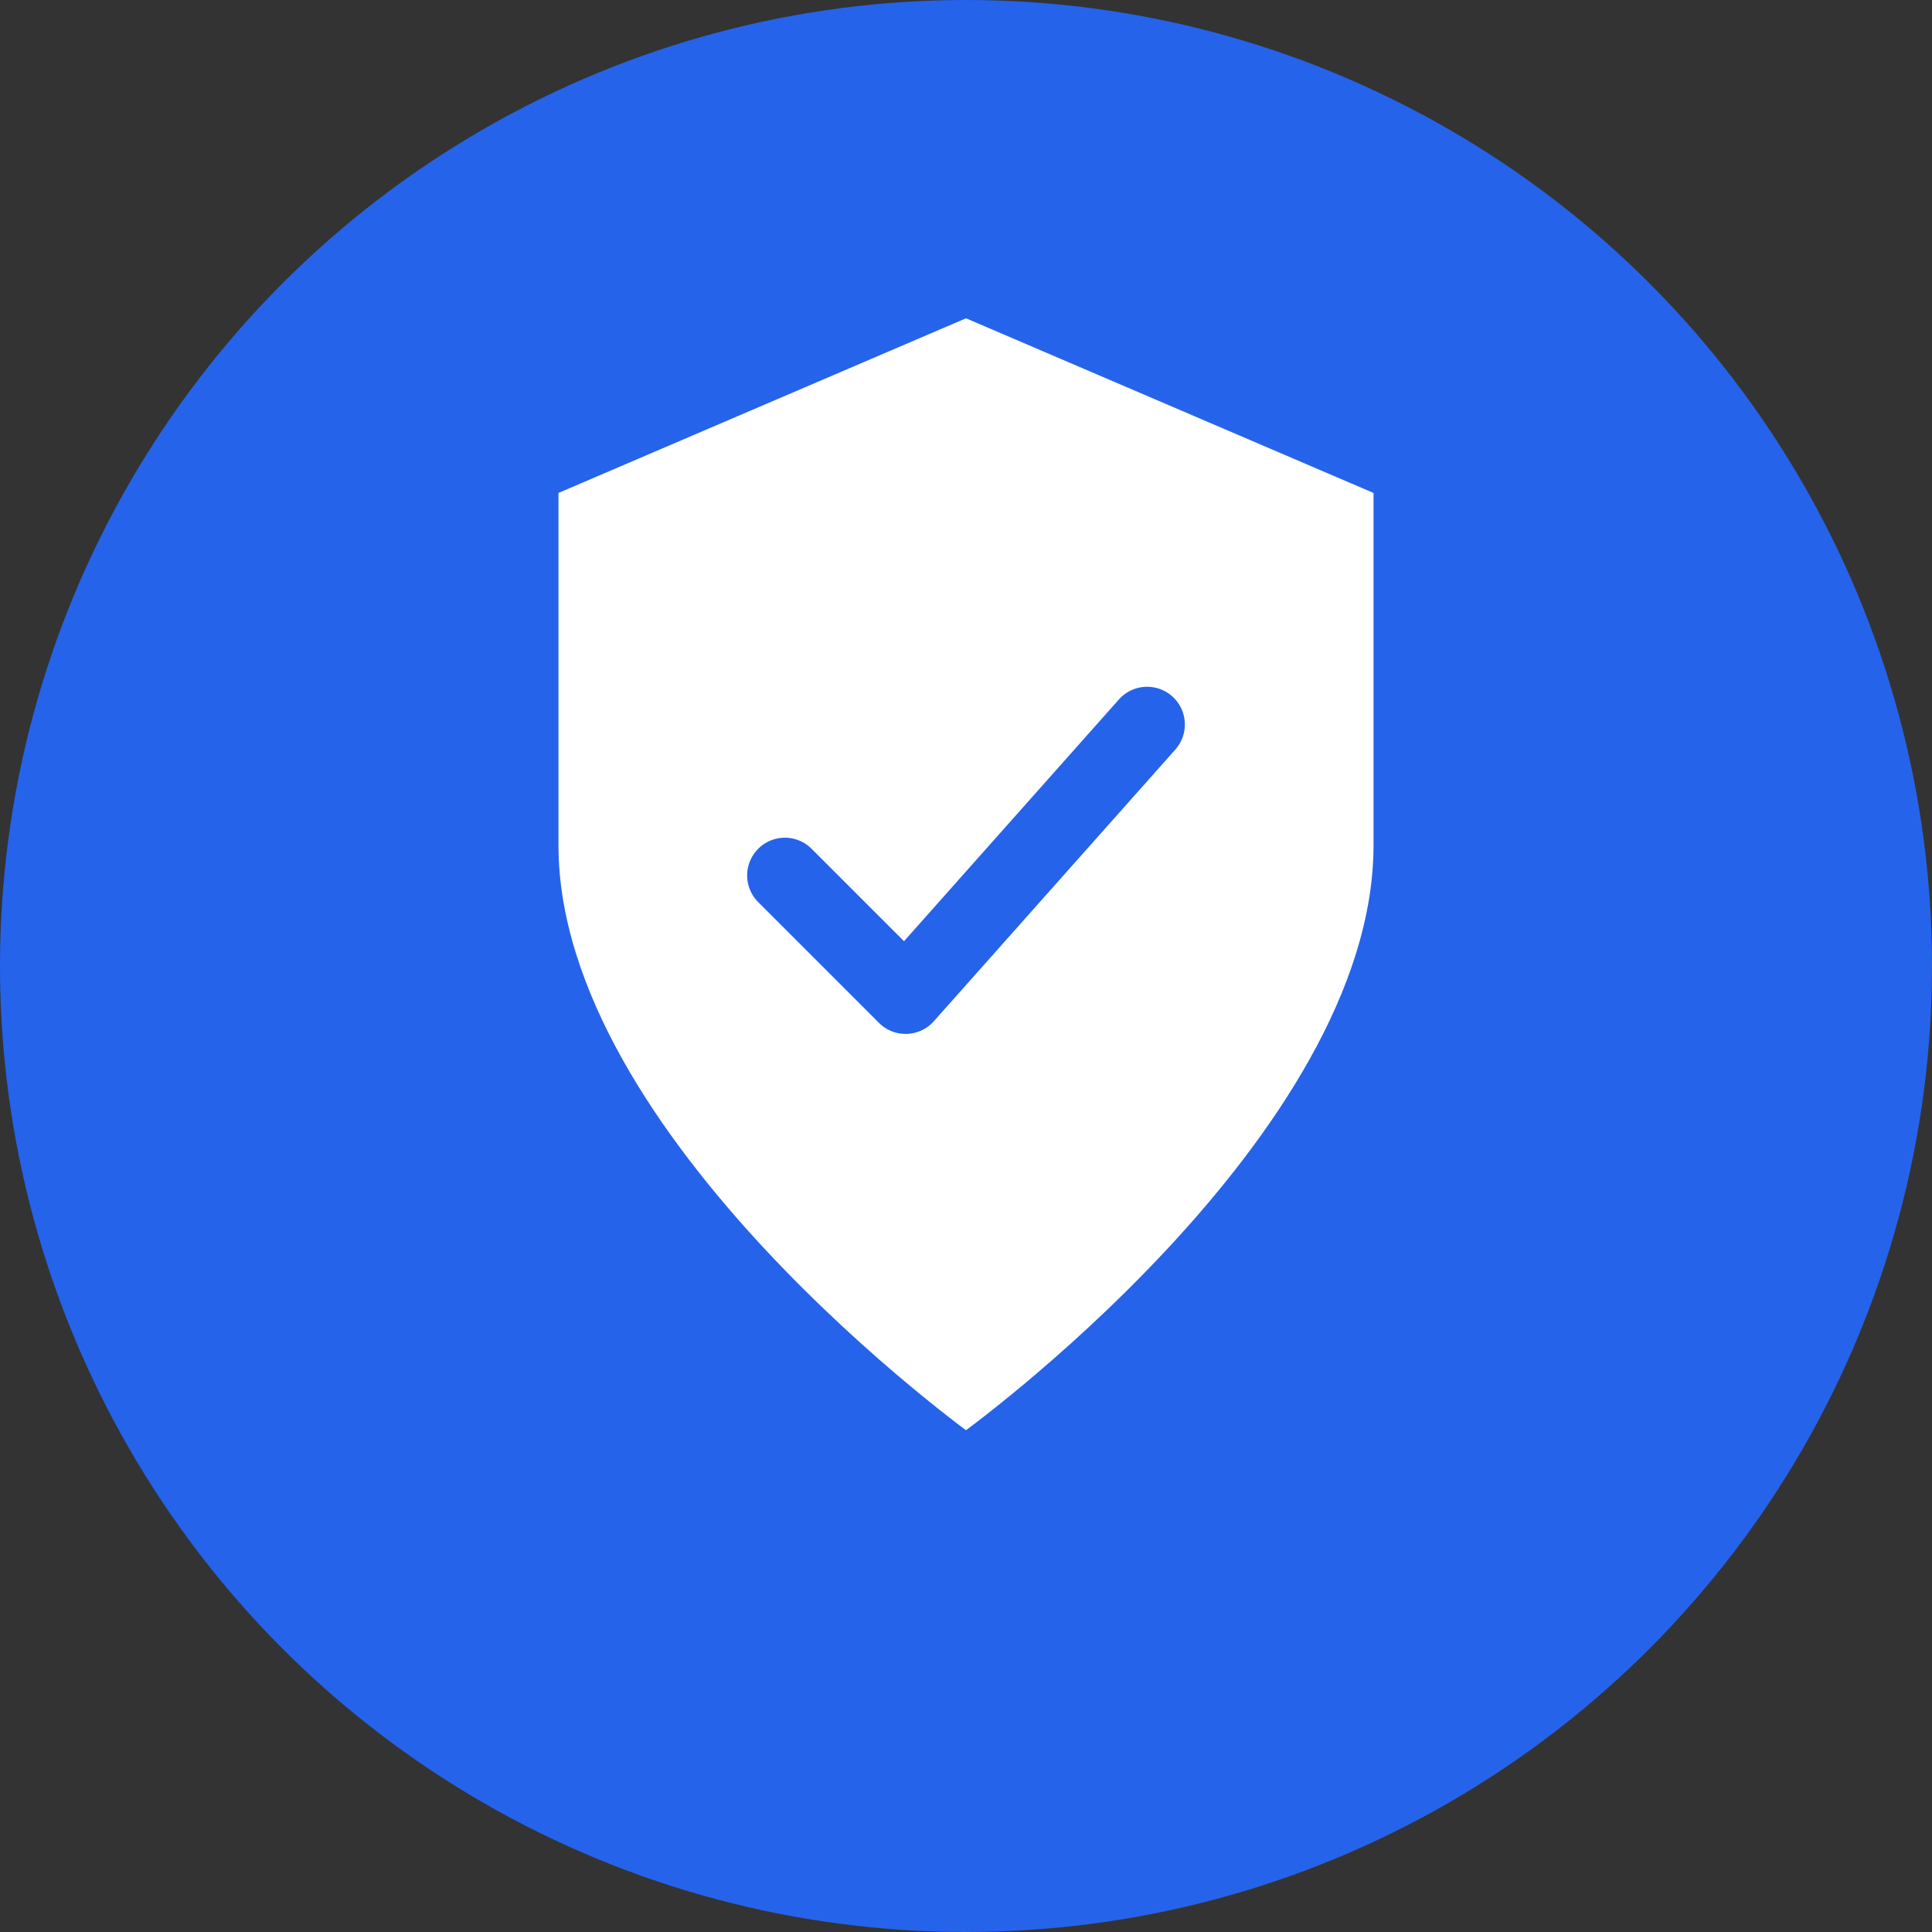
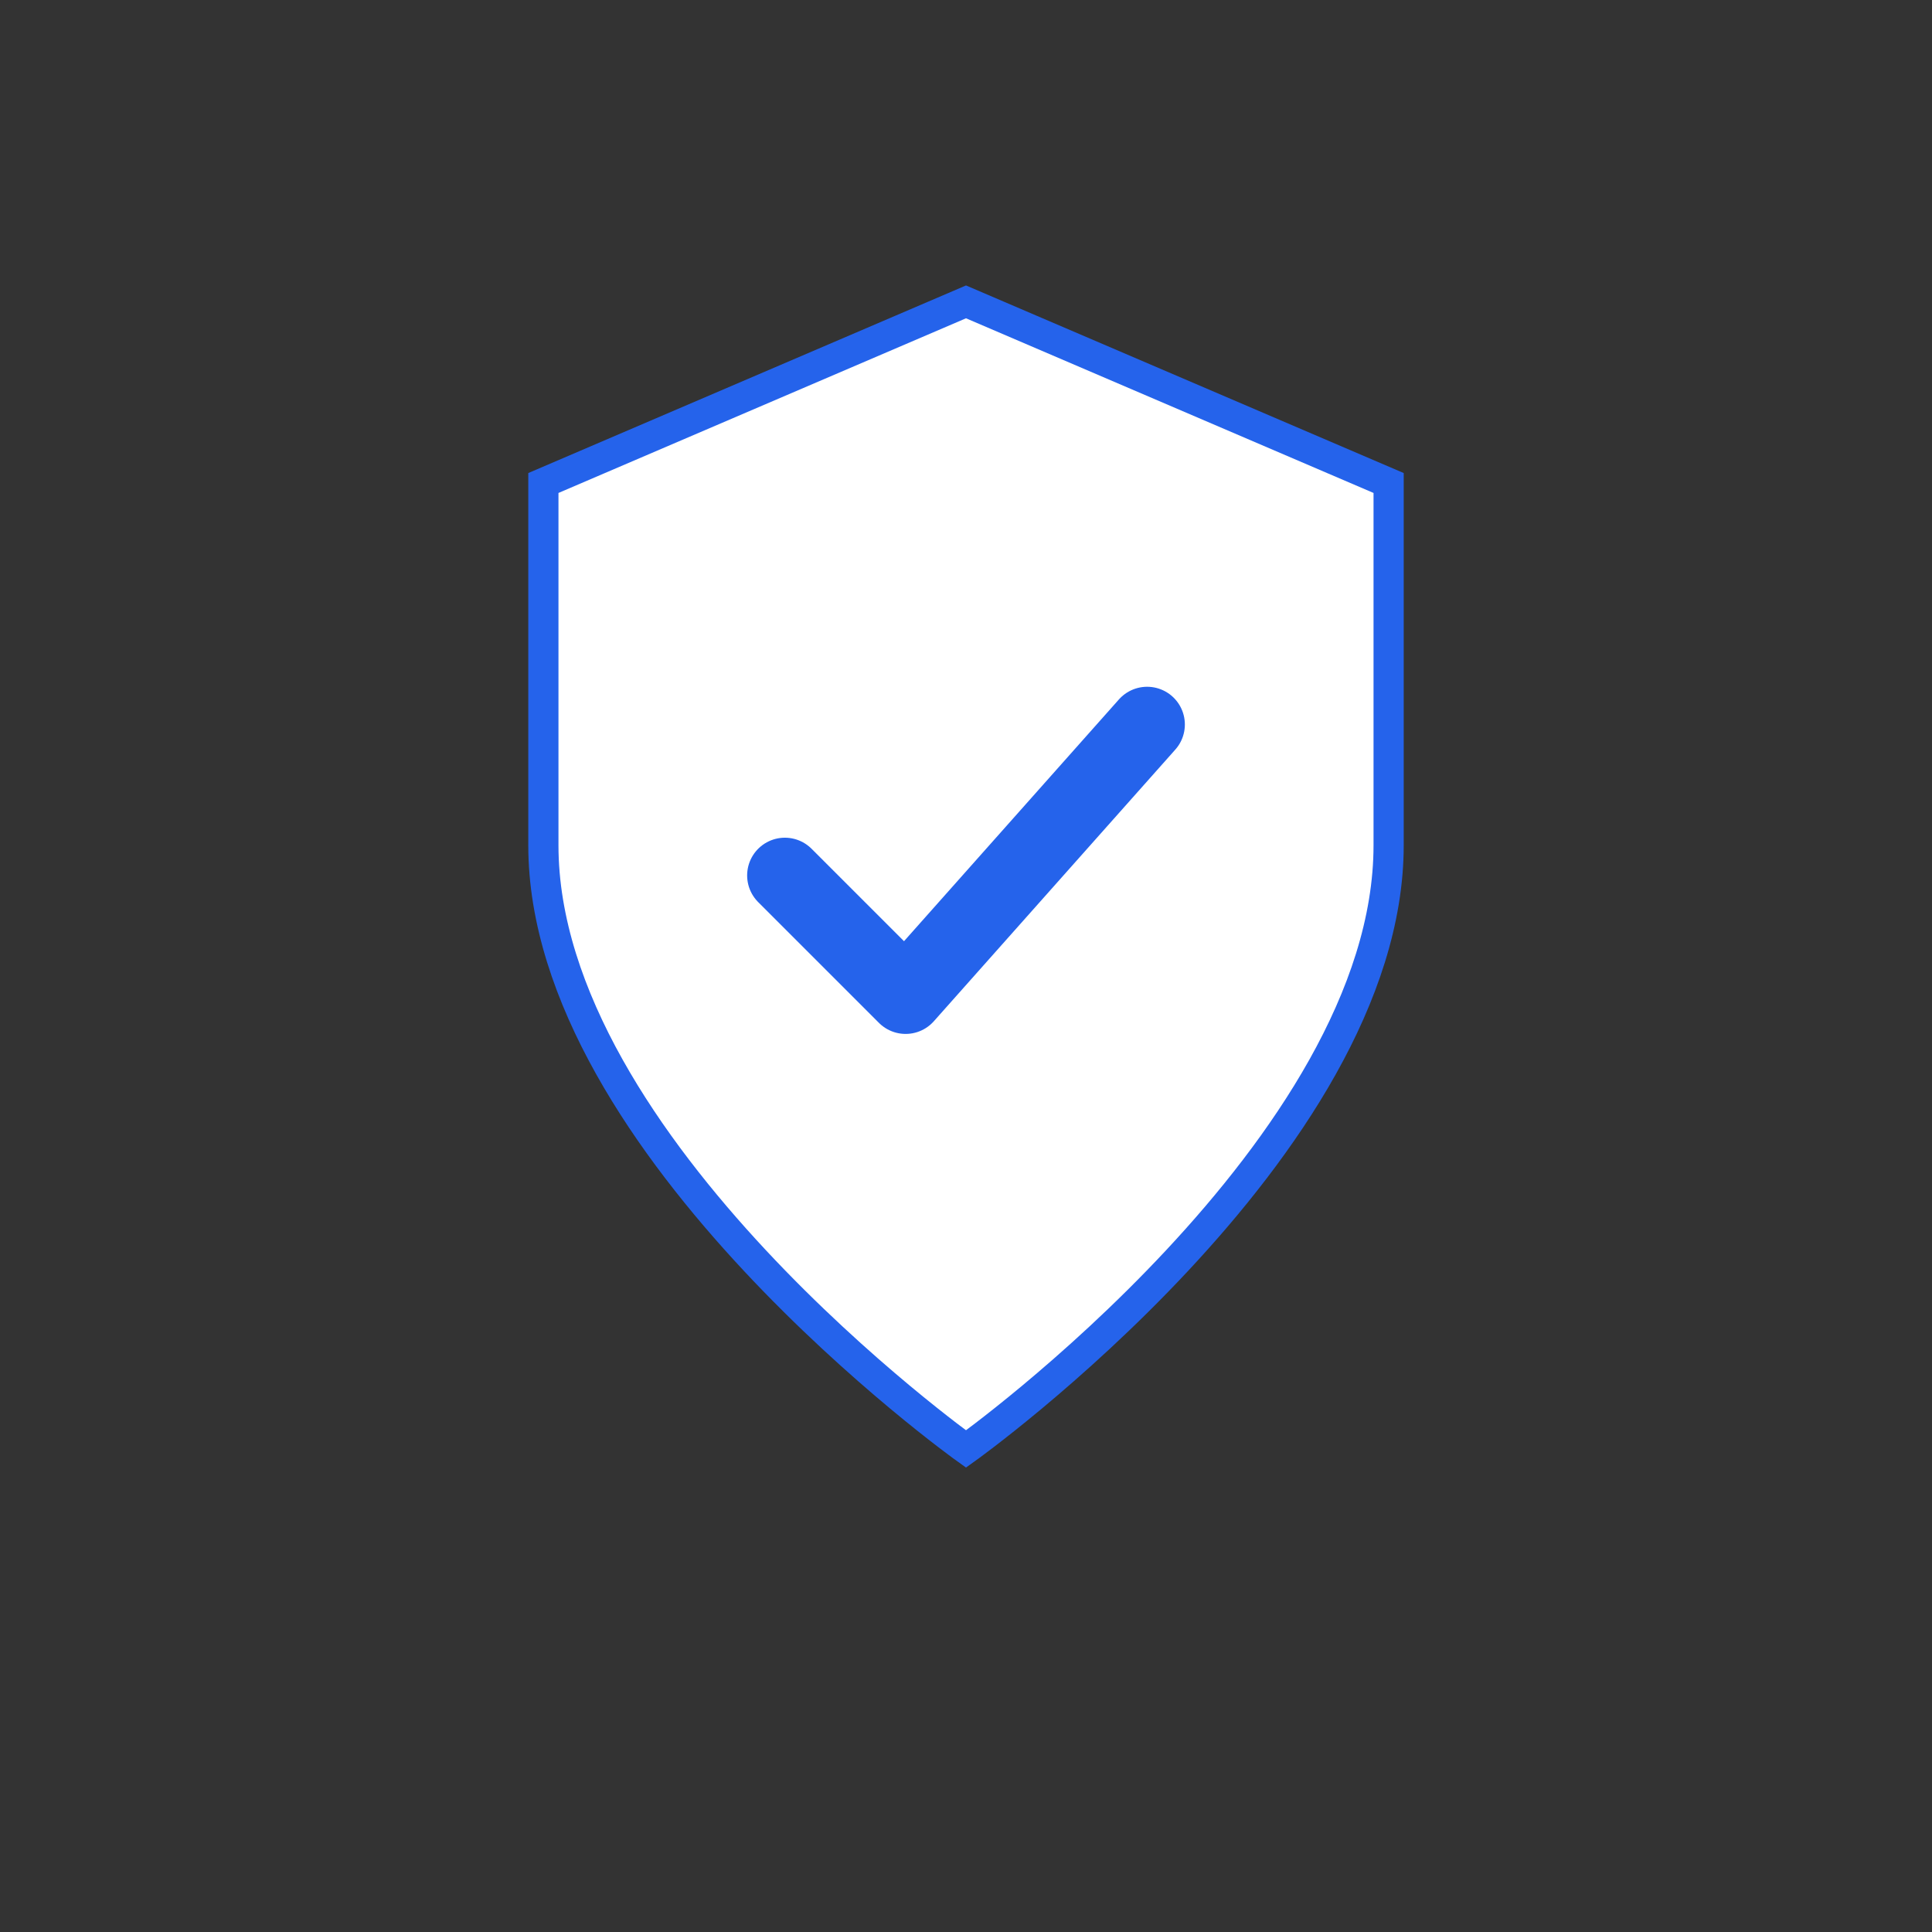
<svg xmlns="http://www.w3.org/2000/svg" viewBox="0 0 128 128">
  <rect x="0" y="0" width="128" height="128" fill="#333333" stroke="none" />
-   <circle cx="64" cy="64" r="64" fill="#2563eb" />
  <path d="M64 20 L92 32 L92 56 C92 76 64 96 64 96 C64 96 36 76 36 56 L36 32 Z" fill="#ffffff" stroke="#2563eb" stroke-width="2" />
  <path d="M52 58 L60 66 L76 48" fill="none" stroke="#2563eb" stroke-width="5" stroke-linecap="round" stroke-linejoin="round" />
</svg>